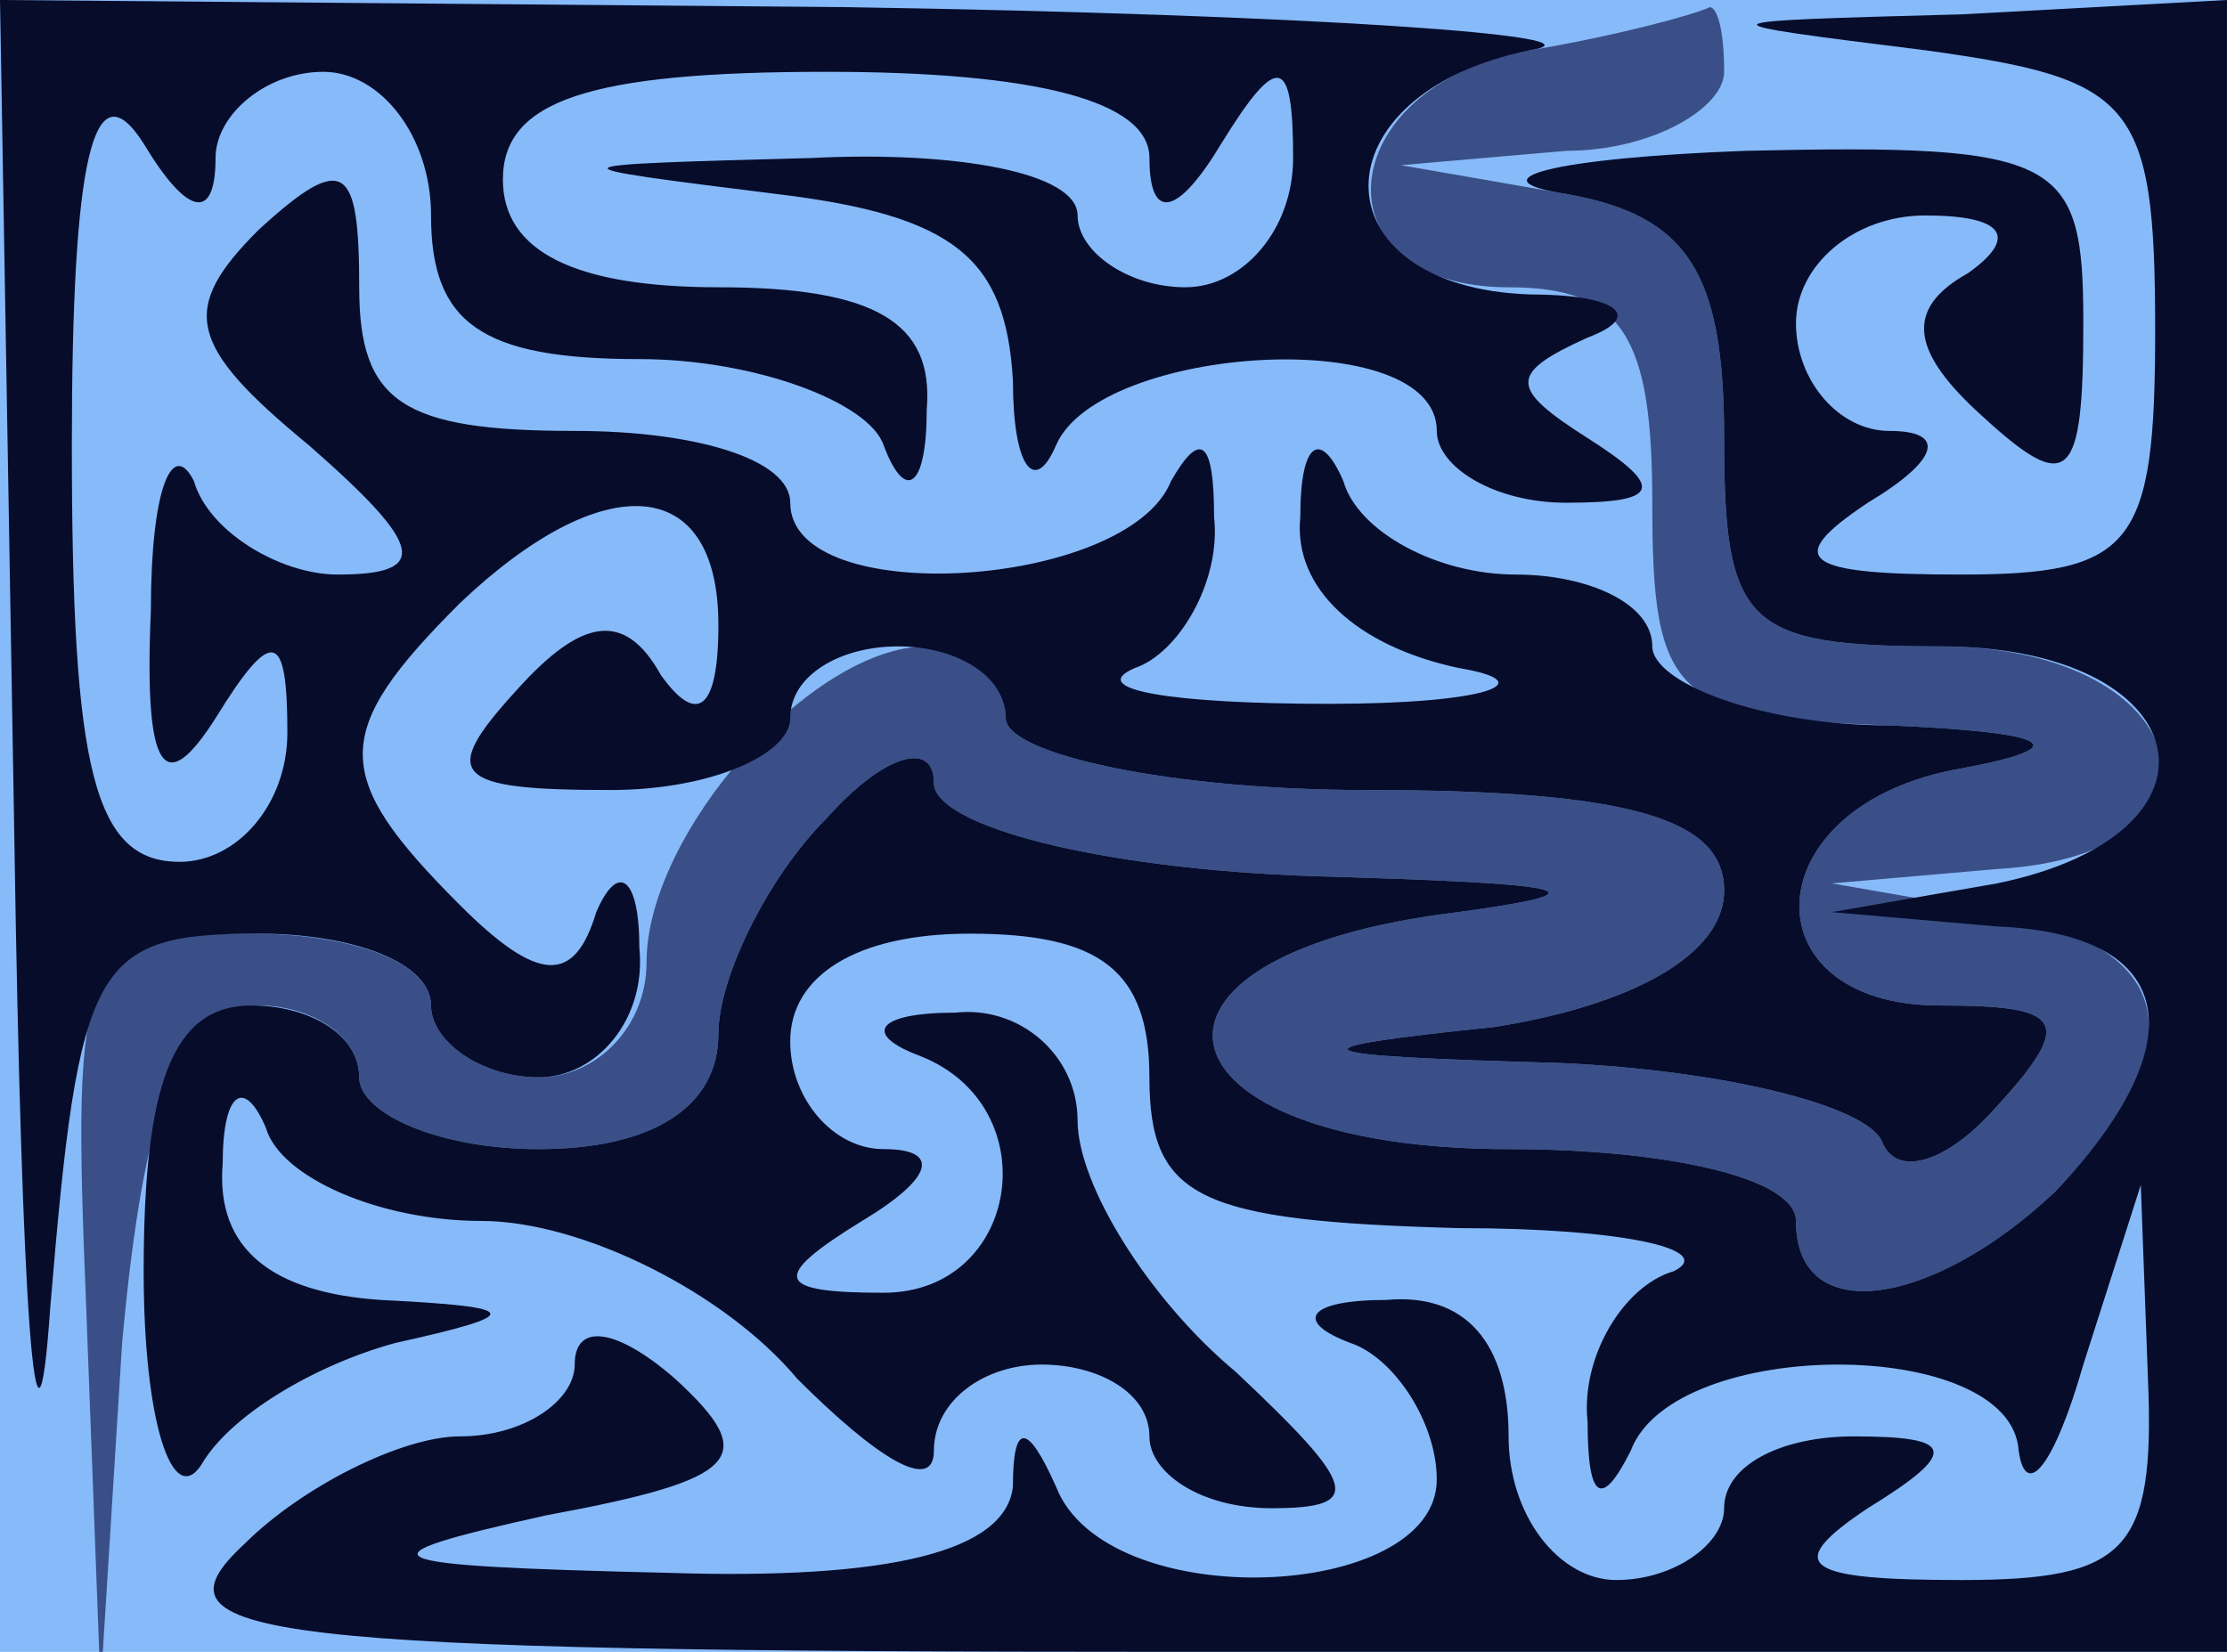
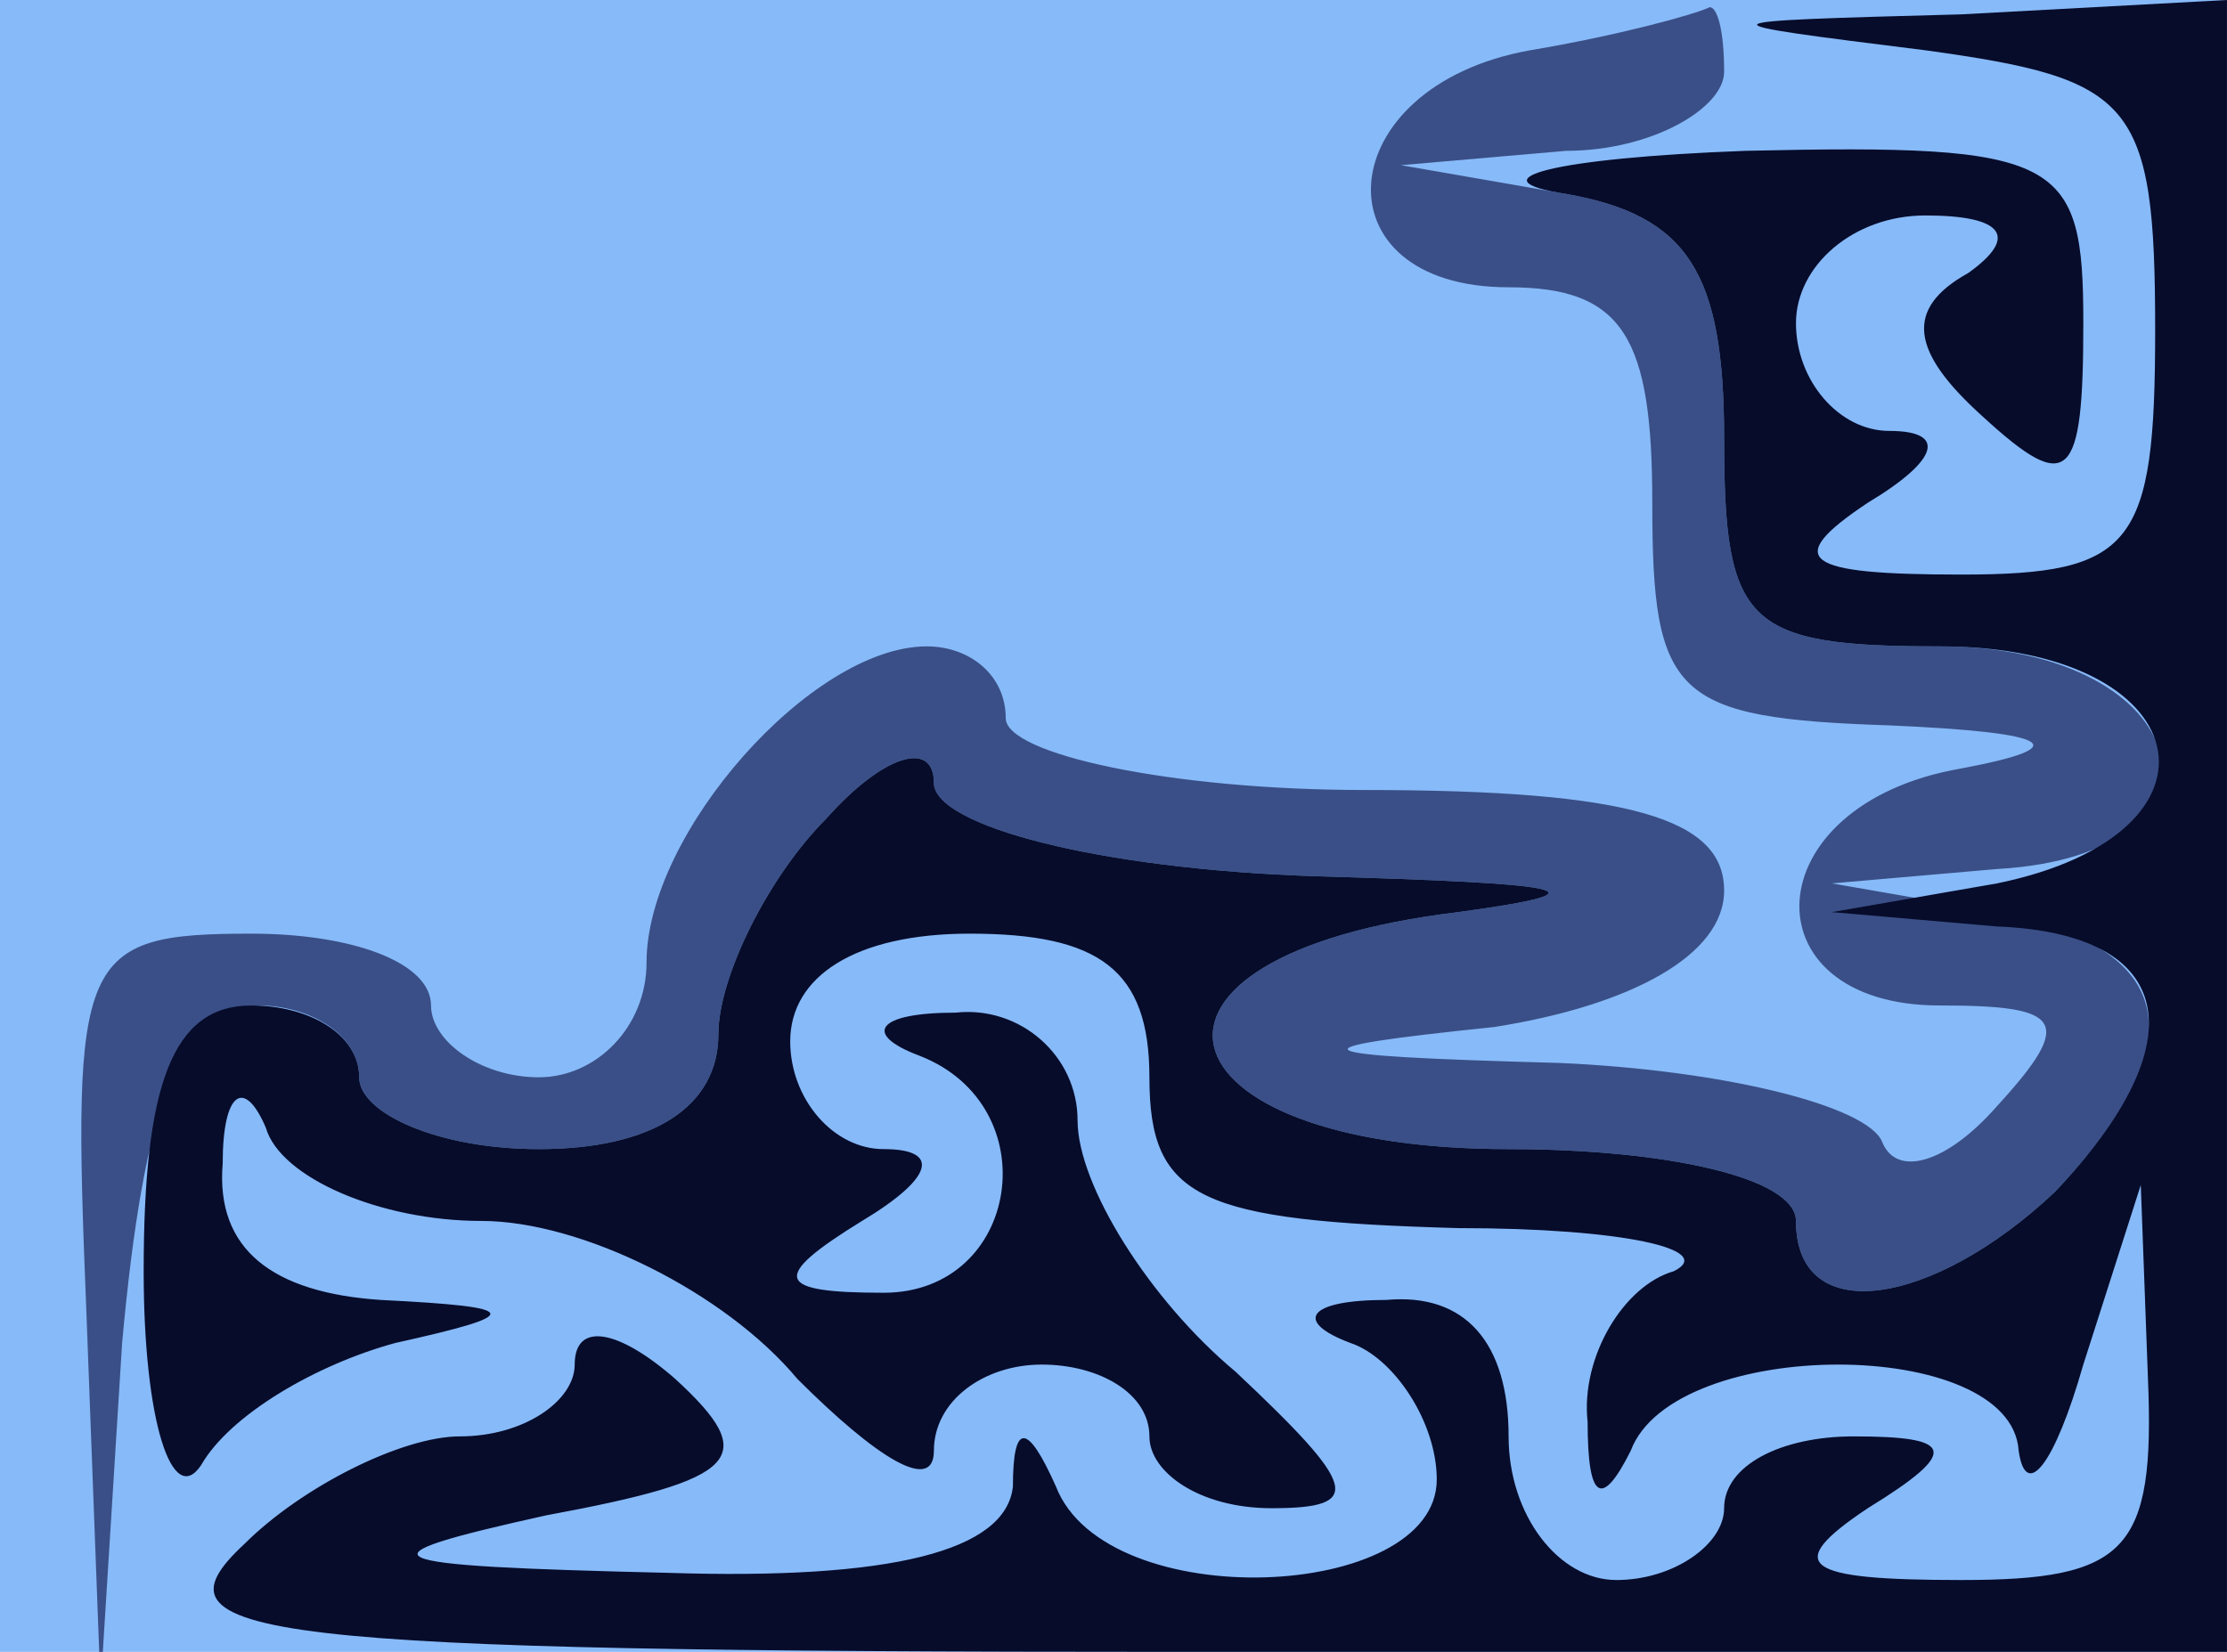
<svg xmlns="http://www.w3.org/2000/svg" version="1.0" width="62mm" height="46mm" viewBox="0 0 310 230">
  <g id="EasyMaze_Solution_by_Adam_Stanislav">
    <title>Easy Maze Solution, by Adam Stanislav</title>
    <rect id="bridges" fill="rgb(53%,73%,97%)" width="310" height="230" />
    <g id="maze" transform="translate(0,230) scale(1,-1)">
      <path id="TheBridge" fill="rgb(23%,31%,53%)" d="M213 223c-28-5-30-33-3-33 16 0 20-7 20-30 0-27 3-30 33-31 23-1 26-3 10-6-29-5-30-33-3-33 17 0 19-2 8-14-7-8-14-10-16-5-2 5-22 10-45 11-37 1-38 2-9 5 19 3 32 10 32 19 0 10-13 14-50 14-27 0-50 5-50 10 0 6-5 10-11 10-16 0-39-26-39-44 0-9-7-16-15-16-8 0-15 5-15 10 0 6-11 10-25 10-24 0-25-3-23-52l2-53 3 48c3 33 8 47 19 47 7 0 14-4 14-10 0-5 11-10 25-10 16 0 25 6 25 16 0 8 7 22 15 30 8 9 15 11 15 5 0-6 23-12 53-13 35-1 42-2 20-5-50-6-43-33 7-33 22 0 40-4 40-10 0-15 19-12 36 4 20 21 17 34-8 39l-23 4 23 2c35 2 28 31-8 31-27 0-30 3-30 29 0 23-5 31-22 34l-23 4 23 2c12 0 22 6 22 11 0 6-1 9-2 9-2-1-13-4-25-6z" />
      <g id="pit" fill="rgb(3%,5%,17%)">
-         <path d="M2 113c1-65 3-94 5-65 4 48 6 52 29 52 13 0 24-4 24-10 0-5 7-10 15-10 8 0 15 8 14 18 0 10-3 12-6 5-3-10-8-10-19 1-18 18-18 24 0 42 20 19 36 18 36-3 0-12-3-14-8-7-5 9-11 8-20-2-11-12-9-14 13-14 14 0 25 5 25 10 0 6 7 10 15 10 8 0 15-4 15-10 0-5 23-10 50-10 37 0 50-4 50-14 0-9-13-16-32-19-29-3-28-4 9-5 23-1 43-6 45-11 2-5 9-3 16 5 11 12 9 14-8 14-27 0-26 28 3 33 16 3 13 5-10 6-18 0-33 6-33 11 0 6-9 10-19 10-11 0-22 6-24 13-3 7-6 6-6-5-1-10 8-18 22-21 12-2 4-5-18-5-22 0-34 2-27 5 6 2 12 12 11 21 0 11-2 12-6 5-6-15-53-18-53-3 0 6-13 10-30 10-24 0-30 4-30 20 0 17-2 19-14 8-11-11-10-16 7-30 16-14 17-18 4-18-8 0-18 6-20 13-3 6-6-1-6-18-1-23 2-26 9-15 8 13 10 12 10-2 0-10-7-18-15-18-12 0-15 13-15 58 0 40 3 53 10 42 6-10 10-11 10-2 0 6 7 12 15 12 8 0 15-9 15-20 0-15 7-20 29-20 16 0 32-6 34-12 3-8 6-6 6 5 1 12-7 17-29 17-20 0-30 5-30 15 0 11 12 15 45 15 29 0 45-4 45-12 0-9 4-8 10 2 8 13 10 12 10-2 0-10-7-18-15-18-8 0-15 5-15 10 0 6-17 9-37 8-37-1-37-1-5-5 25-3 32-9 33-26 0-12 3-16 6-9 6 14 53 17 53 2 0-5 8-10 18-10 13 0 14 2 3 9-11 7-11 9 0 14 8 3 4 6-8 6-30 1-30 28 0 34 12 2-31 5-95 6l-118 1 2-117z" />
        <path d="M268 223c29-4 32-7 32-39 0-30-3-34-27-34-22 0-25 2-13 10 10 6 11 10 3 10-7 0-13 7-13 15 0 8 8 15 18 15 11 0 13-3 6-8-9-5-8-11 2-20 12-11 14-9 14 13 0 23-3 25-47 24-27-1-38-4-25-6 17-3 22-11 22-34 0-26 3-29 30-29 36 0 42-26 8-33l-23-4 23-2c25-1 28-16 8-37-17-16-36-19-36-4 0 6-18 10-40 10-50 0-57 27-7 33 22 3 15 4-20 5-30 1-53 7-53 13 0 6-7 4-15-5-8-8-15-22-15-30 0-10-9-16-25-16-14 0-25 5-25 10 0 6-7 10-15 10-11 0-15-11-15-37 0-21 4-33 8-27 4 7 16 14 27 17 18 4 18 5-2 6-15 1-23 7-22 19 0 10 3 12 6 5 2-7 16-13 30-13 14 0 34-10 44-22 11-11 19-16 19-10 0 7 7 12 15 12 8 0 15-4 15-10 0-5 7-10 17-10 13 0 12 3-5 19-12 10-22 26-22 35 0 9-8 16-17 15-11 0-13-3-5-6 18-7 14-33-5-33-15 0-16 2-3 10 10 6 11 10 3 10-7 0-13 7-13 15 0 9 9 15 25 15 18 0 25-5 25-20 0-17 7-20 43-21 23 0 36-3 30-6-7-2-13-12-12-21 0-11 2-12 6-4 6 16 53 16 54 0 1-7 5-2 9 12l8 25 1-27c1-24-3-28-26-28-22 0-25 2-13 10 13 8 12 10-2 10-10 0-18-4-18-10 0-5-7-10-15-10-8 0-15 9-15 20 0 13-6 20-17 19-11 0-13-3-5-6 6-2 12-11 12-19 0-17-46-19-53-1-4 9-6 9-6 0-1-9-17-13-48-12-42 1-44 2-17 8 27 5 30 8 18 19-8 7-14 8-14 2 0-5-7-10-16-10-8 0-22-7-30-15-14-13 1-15 130-15l146 0 0 115 0 115-37-2c-37-1-37-1-5-5z" />
      </g>
    </g>
  </g>
</svg>